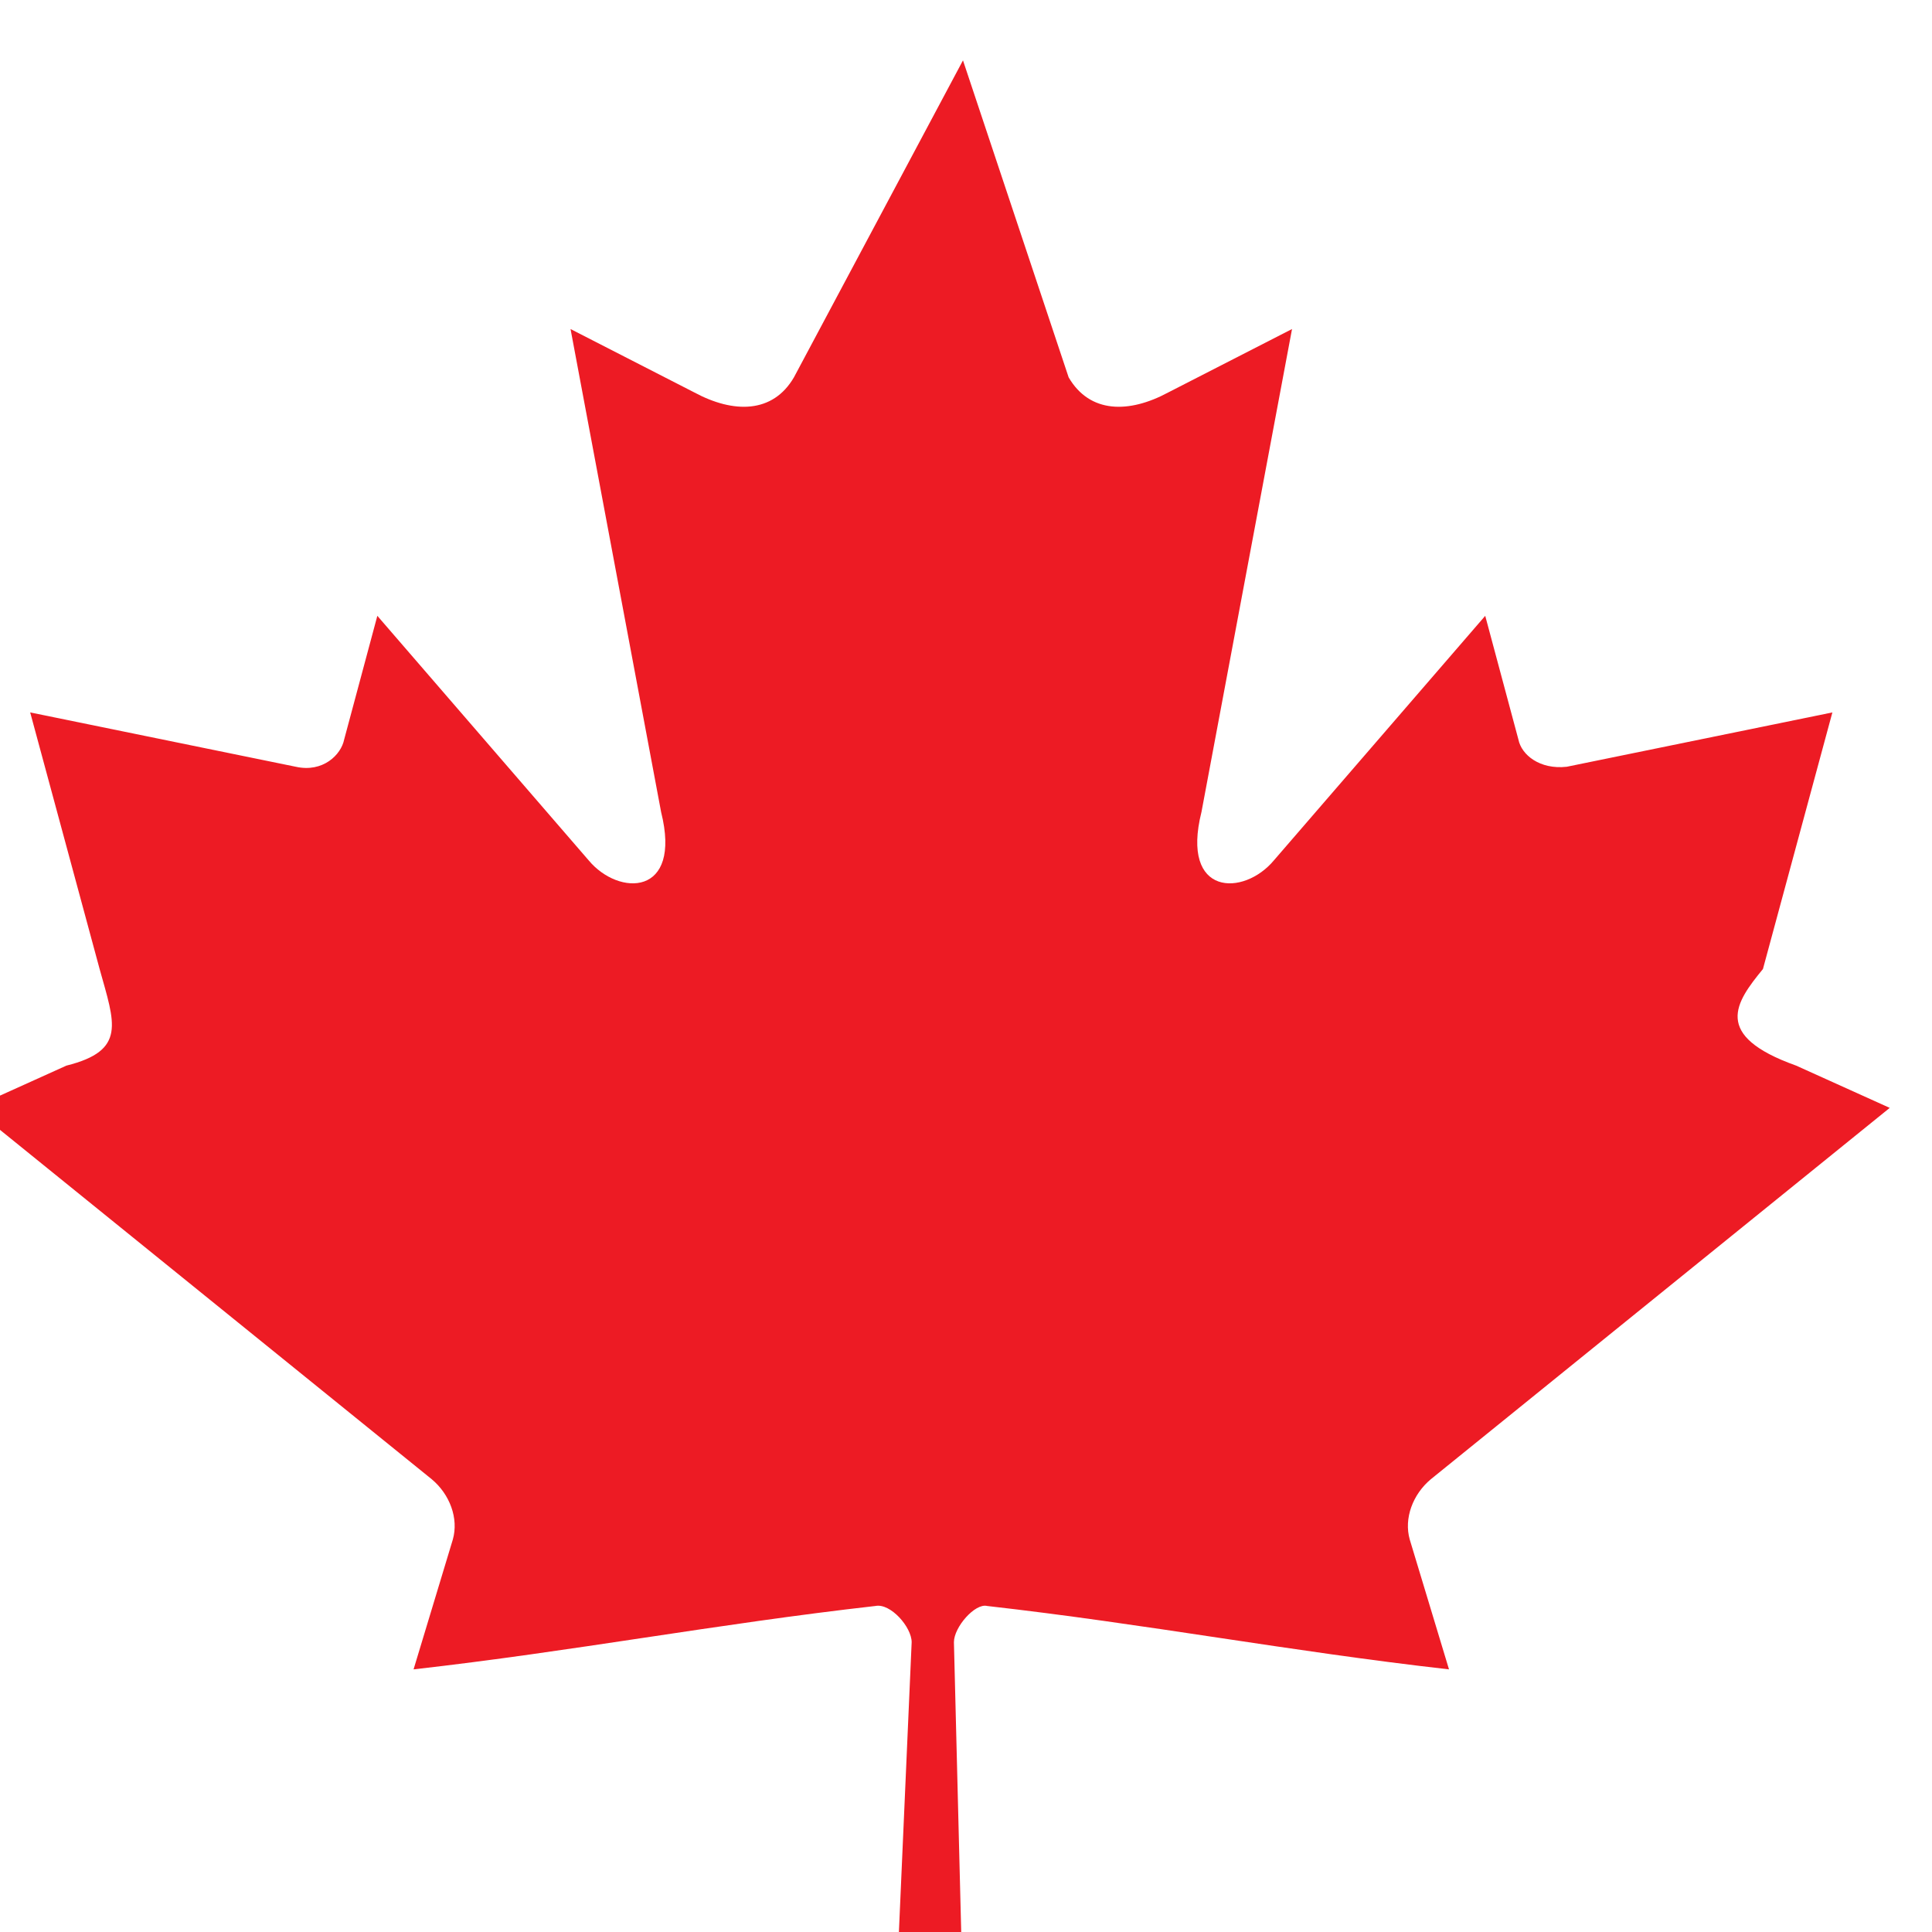
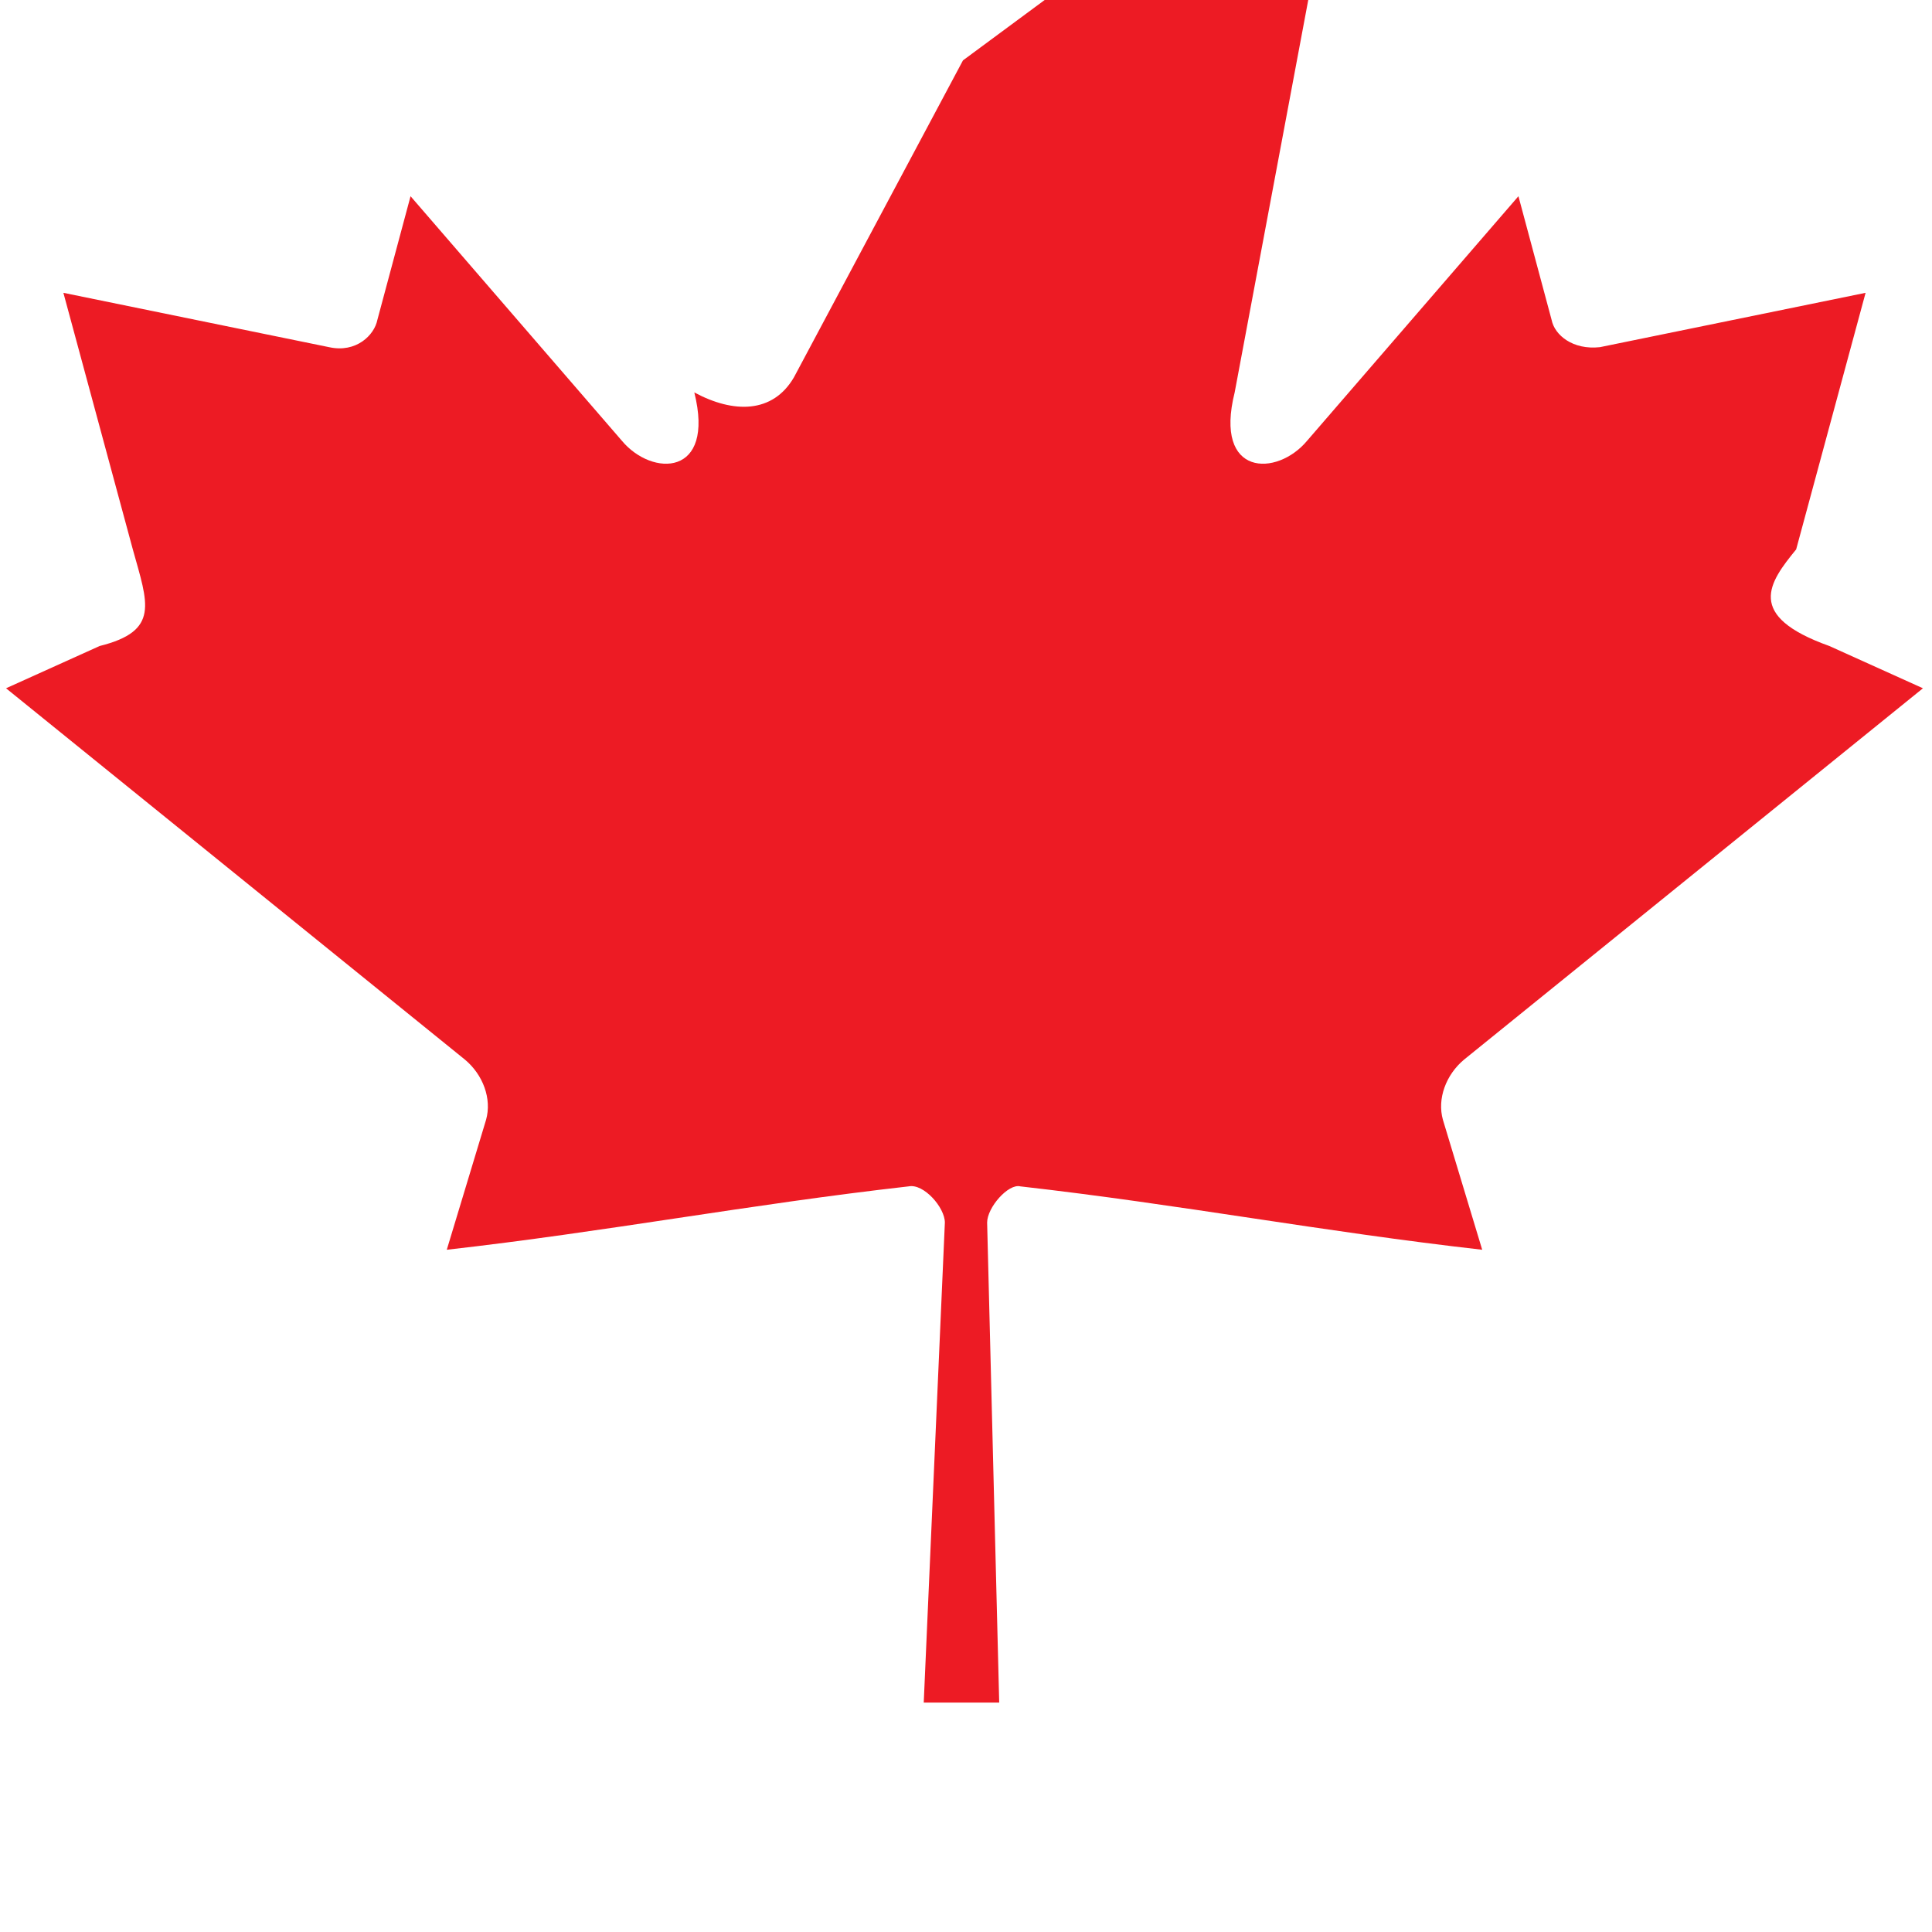
<svg xmlns="http://www.w3.org/2000/svg" viewBox="0 0 64 64" aria-label="Canadian Maple Leaf" role="img">
-   <path fill="#ED1B24" d="M31.9 2l-5.6 10.5c-.7 1.2-2 1.2-3.3.5l-4.1-2.1 3 16c.7 2.8-1.4 2.8-2.4 1.6l-7-8.1-1.1 4.1c-.1.5-.7 1.1-1.6.9l-8.8-1.8 2.3 8.5c.5 1.8.9 2.7-1.1 3.2l-3.1 1.4 15.2 12.3c.6.5.9 1.3.7 2l-1.3 4.3c5.3-.6 10-1.5 15.3-2.1.5-.1 1.2.7 1.2 1.2l-.7 15.9h2.5l-.4-15.9c0-.5.7-1.3 1.1-1.2 5.3.6 10 1.5 15.3 2.1l-1.3-4.3c-.2-.7.1-1.5.7-2l15.2-12.3-3.1-1.4c-2.8-1-2-2.1-1.1-3.2l2.3-8.5-8.8 1.8c-.9.1-1.5-.4-1.6-.9l-1.1-4.1-7 8.1c-1 1.2-3.1 1.2-2.4-1.6l3-16-4.1 2.1c-1.3.7-2.6.7-3.3-.5L31.9 2z" />
+   <path fill="#ED1B24" d="M31.9 2l-5.6 10.5c-.7 1.2-2 1.2-3.3.5c.7 2.8-1.4 2.8-2.4 1.6l-7-8.1-1.1 4.1c-.1.5-.7 1.1-1.6.9l-8.8-1.8 2.3 8.5c.5 1.8.9 2.7-1.1 3.2l-3.1 1.4 15.2 12.3c.6.5.9 1.3.7 2l-1.3 4.3c5.3-.6 10-1.5 15.3-2.1.5-.1 1.2.7 1.2 1.2l-.7 15.9h2.5l-.4-15.9c0-.5.7-1.3 1.1-1.2 5.3.6 10 1.5 15.3 2.1l-1.3-4.3c-.2-.7.1-1.5.7-2l15.2-12.3-3.1-1.4c-2.8-1-2-2.1-1.1-3.2l2.3-8.5-8.8 1.8c-.9.1-1.5-.4-1.6-.9l-1.1-4.1-7 8.1c-1 1.2-3.1 1.2-2.4-1.6l3-16-4.1 2.1c-1.3.7-2.6.7-3.3-.5L31.9 2z" />
</svg>